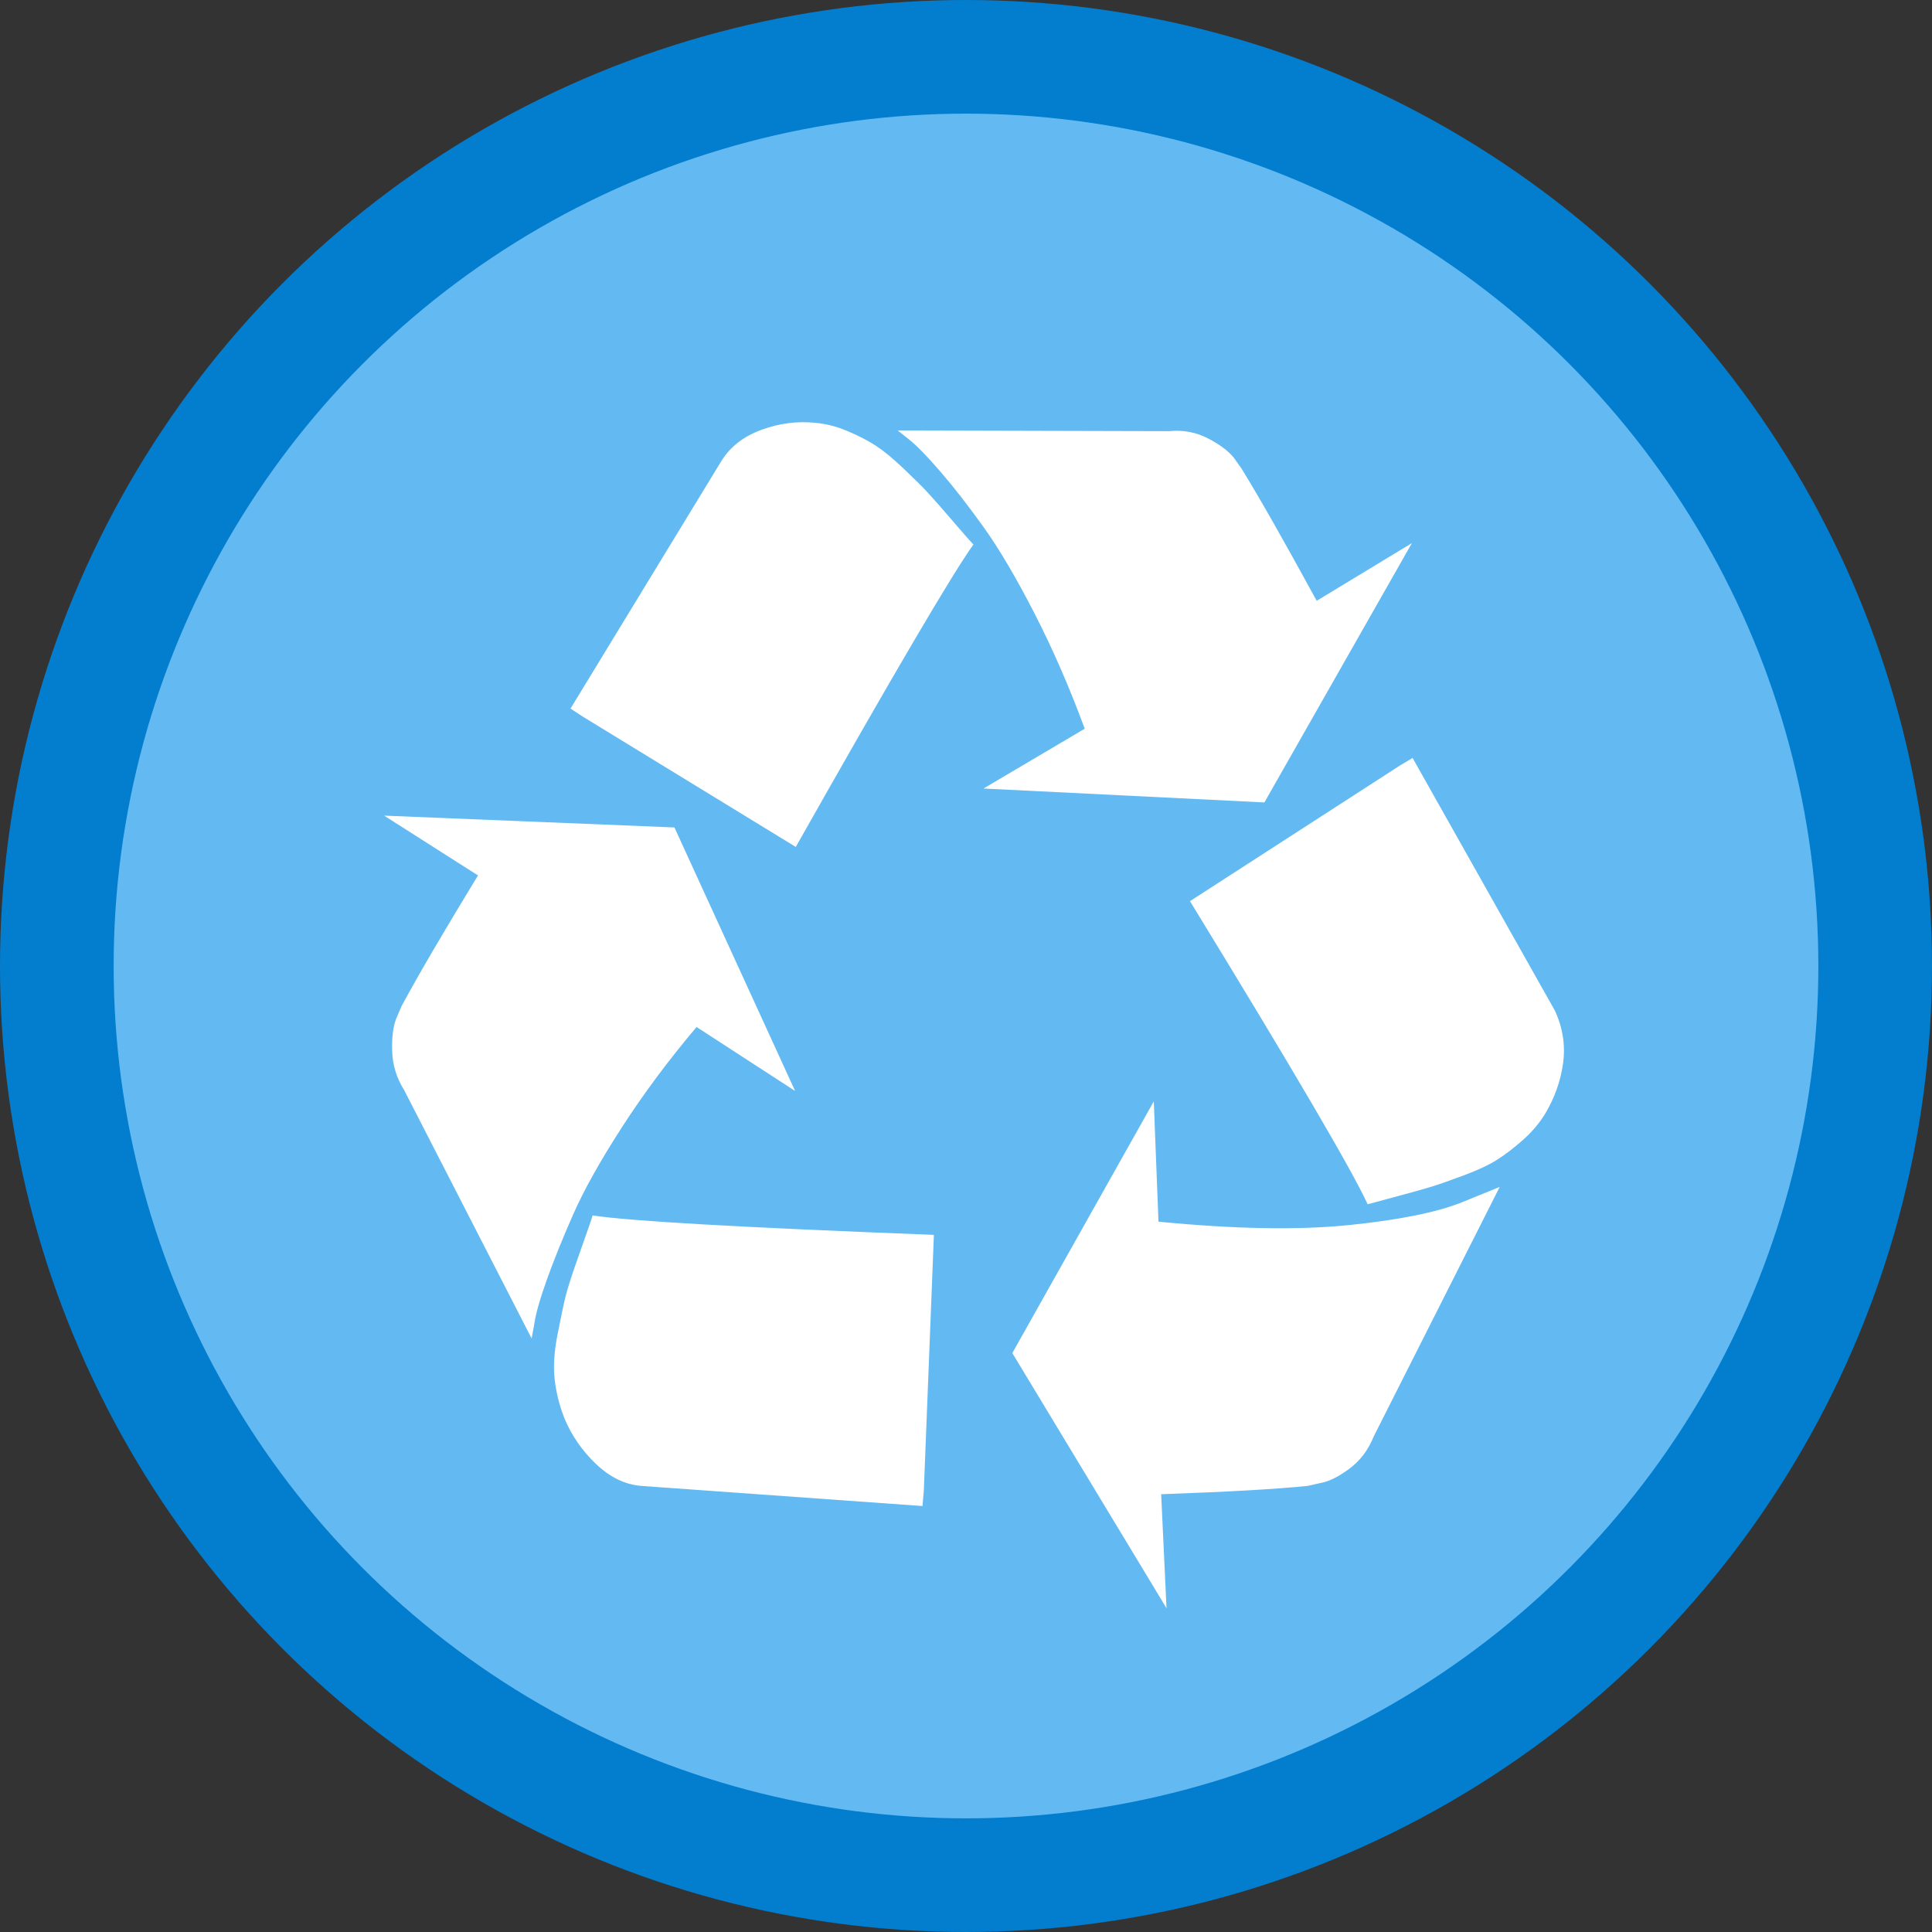
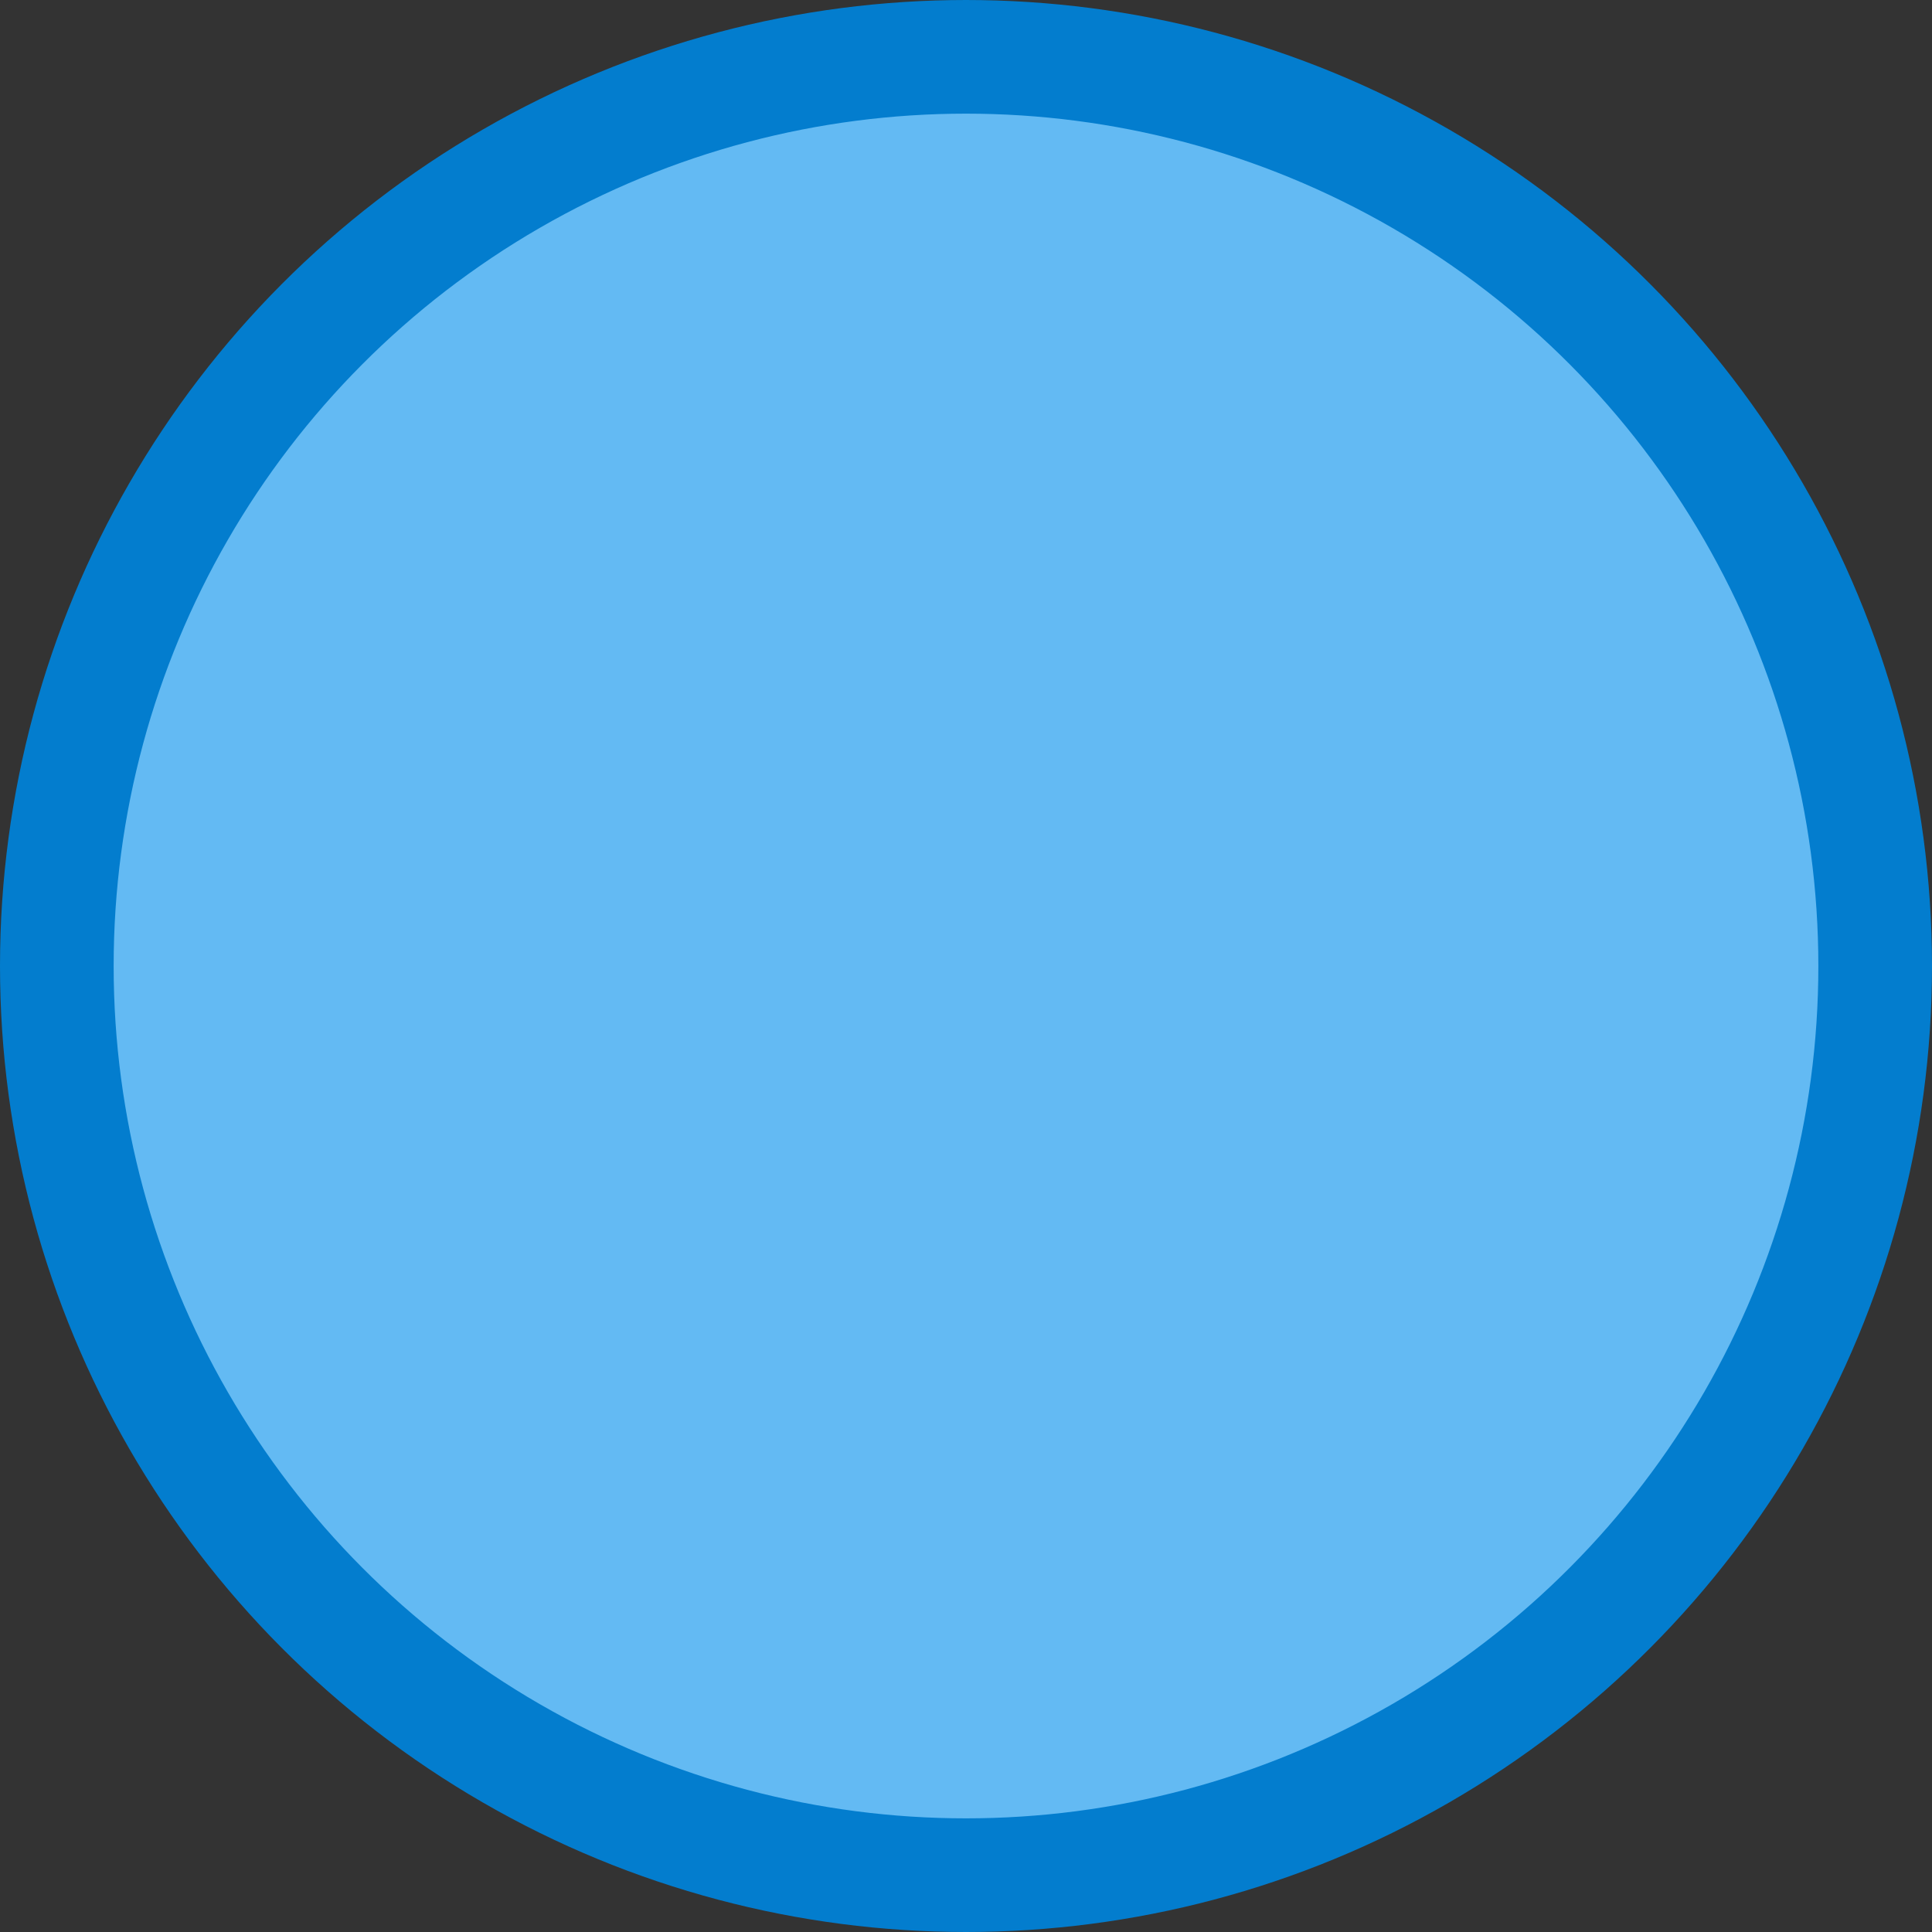
<svg xmlns="http://www.w3.org/2000/svg" width="119" height="119" viewBox="0 0 119 119" fill="none">
  <rect x="0" y="0" width="119" height="119" fill="#333333" stroke="none" />
  <circle cx="59.5" cy="59.5" r="56" fill="#63BAF3" stroke="#037DCE" stroke-width="7" />
-   <path d="M57.522 76.061L56.902 91.82L56.82 92.763L39.476 91.521C38.485 91.435 37.563 90.986 36.709 90.172C35.856 89.358 35.209 88.423 34.768 87.367C34.466 86.596 34.266 85.811 34.17 85.011C34.073 84.212 34.128 83.284 34.335 82.228C34.541 81.172 34.706 80.386 34.83 79.873C34.954 79.359 35.25 78.445 35.718 77.132C36.186 75.819 36.448 75.062 36.503 74.862C38.65 75.205 45.656 75.605 57.522 76.061ZM41.541 50.966L48.974 67.197L42.904 63.257C41.169 65.312 39.634 67.375 38.299 69.445C36.964 71.515 35.966 73.299 35.305 74.798C34.645 76.297 34.101 77.646 33.674 78.845C33.247 80.044 32.993 80.943 32.91 81.543L32.745 82.442L24.899 67.154C24.431 66.412 24.183 65.612 24.156 64.756C24.128 63.899 24.211 63.228 24.404 62.743L24.734 61.972C25.697 60.174 27.267 57.49 29.441 53.921L23.66 50.238L41.541 50.966ZM92.374 73.106L84.611 88.48C84.281 89.308 83.778 89.972 83.104 90.472C82.429 90.971 81.831 91.264 81.308 91.35L80.564 91.521C78.61 91.721 75.595 91.892 71.521 92.035L71.851 99.058L62.353 83.341L71.066 67.839L71.356 75.248C76.035 75.704 79.931 75.776 83.042 75.462C86.153 75.148 88.493 74.677 90.062 74.049L92.374 73.106ZM59.958 33.537C58.664 35.336 55.017 41.545 49.015 52.166L35.925 44.157L35.14 43.644L44.431 28.398C44.982 27.513 45.808 26.871 46.909 26.471C48.01 26.071 49.111 25.929 50.213 26.043C50.873 26.1 51.541 26.271 52.215 26.557C52.89 26.842 53.468 27.142 53.95 27.456C54.431 27.77 55.003 28.241 55.663 28.869C56.324 29.497 56.82 29.99 57.15 30.347C57.48 30.703 57.976 31.267 58.637 32.038C59.297 32.809 59.738 33.309 59.958 33.537ZM87.006 46.684L95.761 62.229C96.256 63.285 96.428 64.37 96.277 65.484C96.125 66.597 95.747 67.653 95.141 68.653C94.783 69.224 94.329 69.752 93.778 70.237C93.228 70.723 92.705 71.122 92.209 71.436C91.714 71.75 91.046 72.064 90.207 72.378C89.367 72.692 88.72 72.921 88.266 73.064C87.811 73.206 87.103 73.406 86.139 73.663C85.175 73.92 84.542 74.091 84.239 74.177C83.303 72.121 79.656 65.898 73.296 55.506L86.222 47.155L87.006 46.684ZM81.101 37.006L86.965 33.451L77.88 49.425L60.578 48.568L66.813 44.885C65.877 42.344 64.845 39.975 63.716 37.777C62.587 35.578 61.548 33.815 60.598 32.488C59.648 31.16 58.761 30.018 57.935 29.062C57.109 28.105 56.462 27.442 55.994 27.07L55.292 26.514L72.016 26.557C72.87 26.471 73.668 26.621 74.411 27.006C75.155 27.392 75.691 27.799 76.022 28.227L76.476 28.869C77.55 30.611 79.091 33.323 81.101 37.006Z" fill="white" />
</svg>